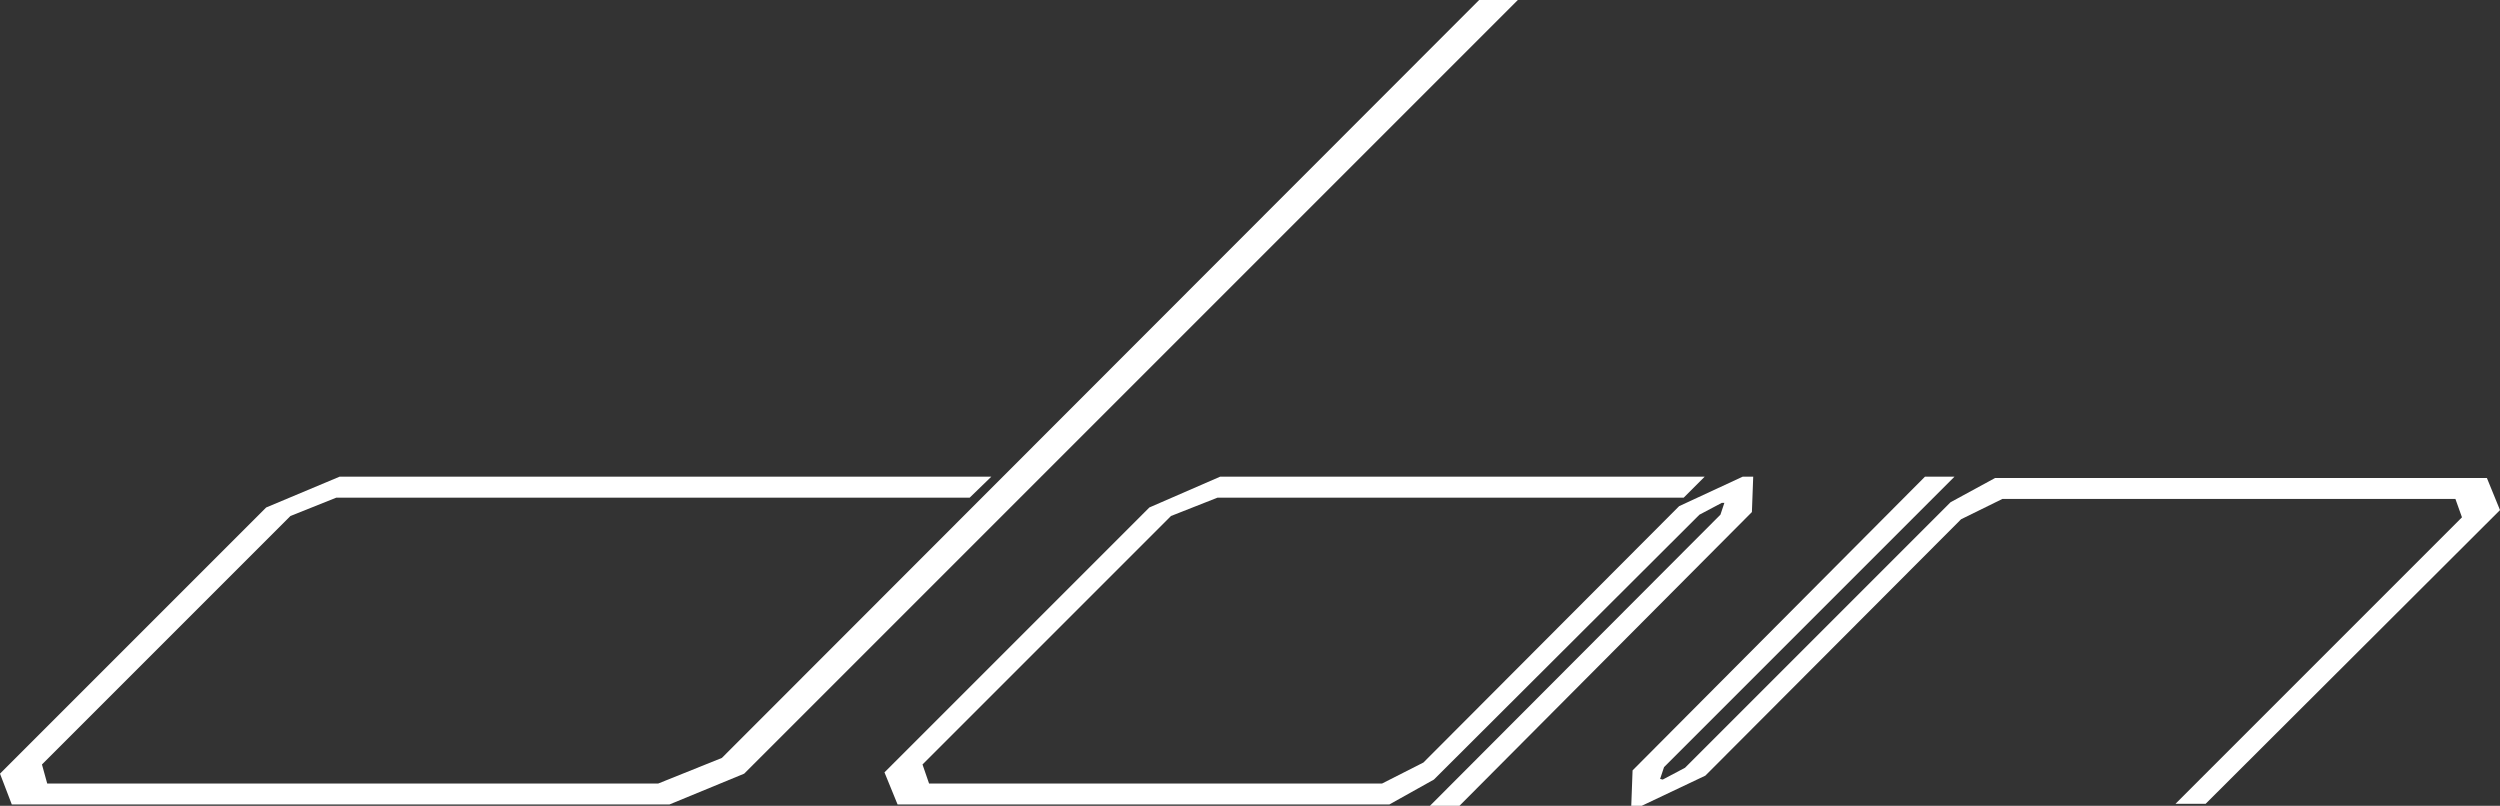
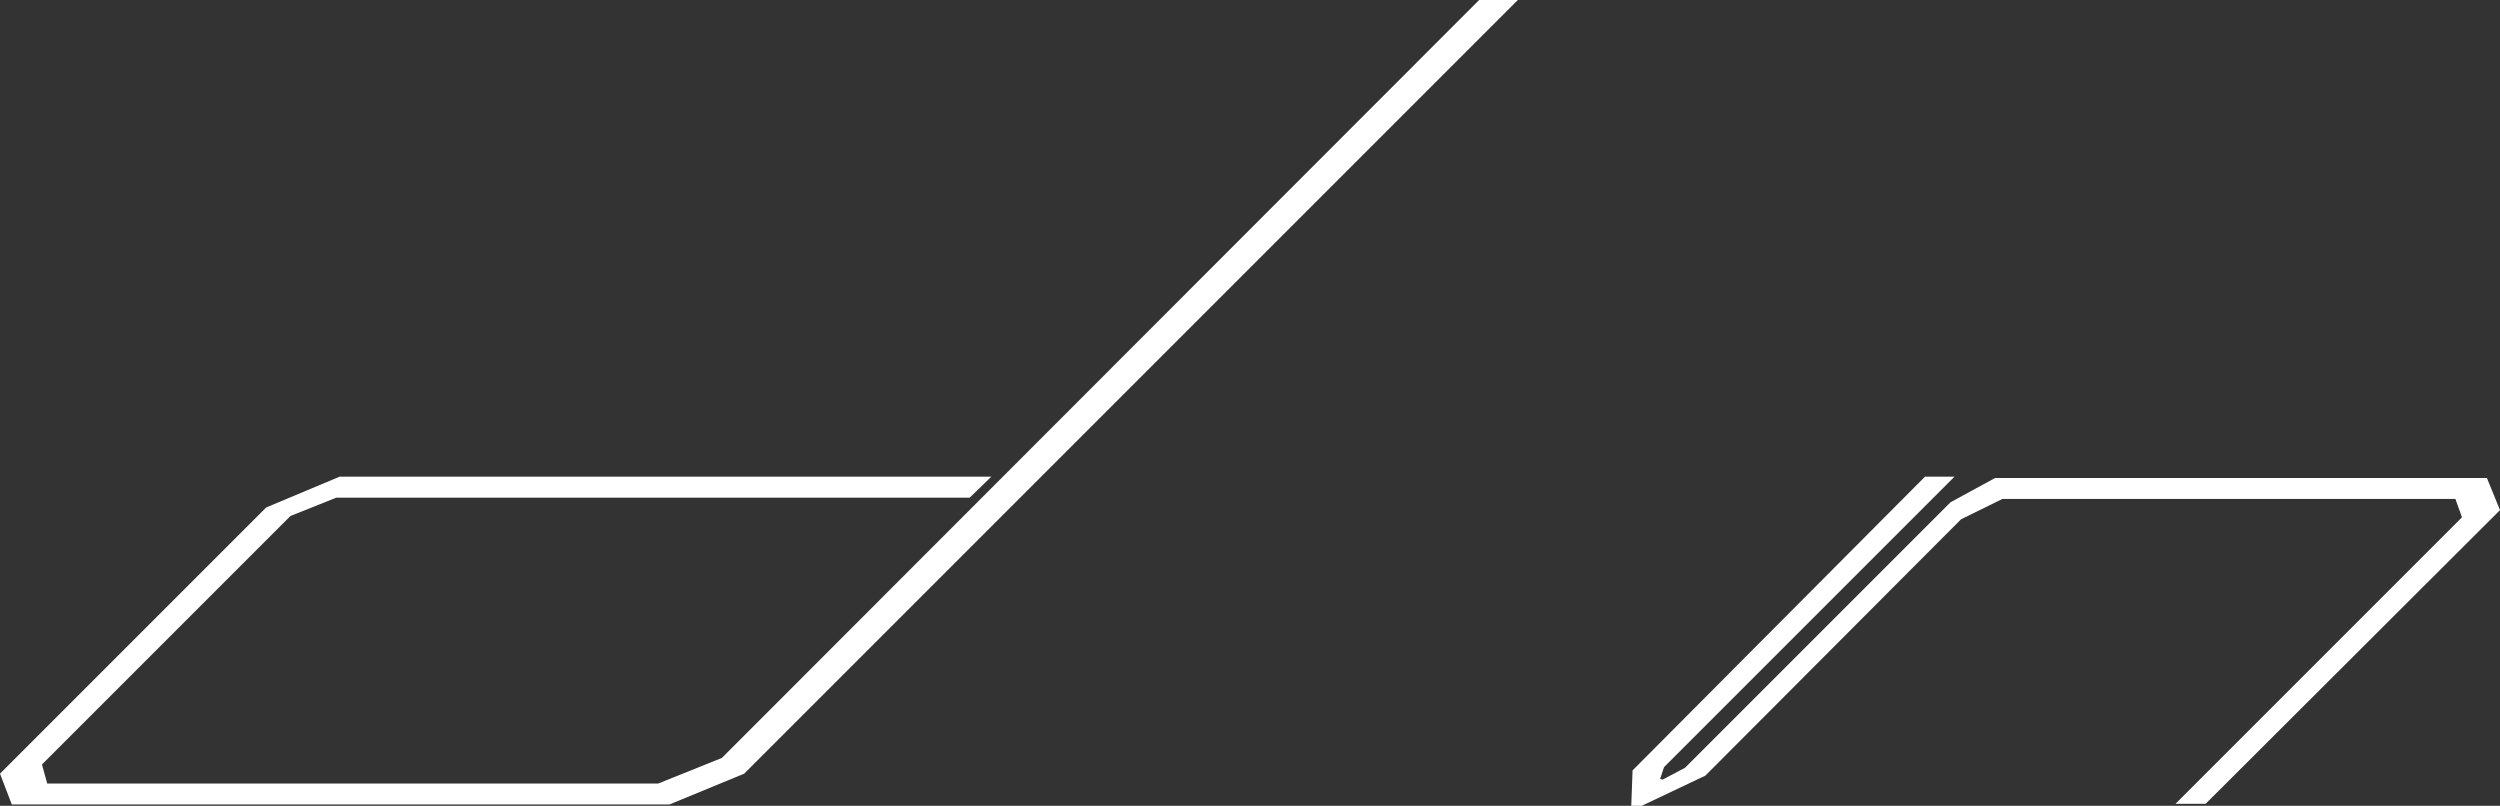
<svg xmlns="http://www.w3.org/2000/svg" version="1.1" id="レイヤー_1" x="0px" y="0px" viewBox="0 0 381.3 122.9" style="enable-background:new 0 0 381.3 122.9;" xml:space="preserve">
  <rect x="0" y="0" width="381.3" height="122.9" fill="#333333" stroke="none" />
  <style type="text/css">
	.st0{fill:#FFFFFF;}
</style>
  <g>
    <polygon class="st0" points="1.8,122.7 0,118 40.6,77.4 51.8,72.7 151.2,72.7 147.9,75.9 51.3,75.9 44.3,78.7 6.4,116.6 7.2,119.5    100.4,119.5 110.1,115.6 225.6,0 231.5,0 113.5,118 102.1,122.7  " />
-     <polygon class="st0" points="262.4,78.5 263,76.7 262.6,76.7 259.2,78.5 218.7,118.9 211.9,122.7 136.9,122.7 134.9,117.8    175.3,77.4 186.1,72.7 260,72.7 256.8,75.9 185.7,75.9 178.6,78.7 140.7,116.6 141.7,119.5 210.8,119.5 217.1,116.3 256.1,77.2    265.8,72.7 267.4,72.7 267.2,78.1 222.6,122.9 218.1,122.9  " />
    <polygon class="st0" points="379.3,72.9 304.3,72.9 297.5,76.6 257,117.1 253.6,118.9 253.2,118.8 253.8,117 298.1,72.7    293.6,72.7 249,117.5 248.8,122.9 250.4,122.9 260.1,118.3 299.1,79.2 305.4,76.1 374.5,76.1 375.5,78.9 331.8,122.6 336.4,122.6    381.3,77.8  " />
  </g>
</svg>